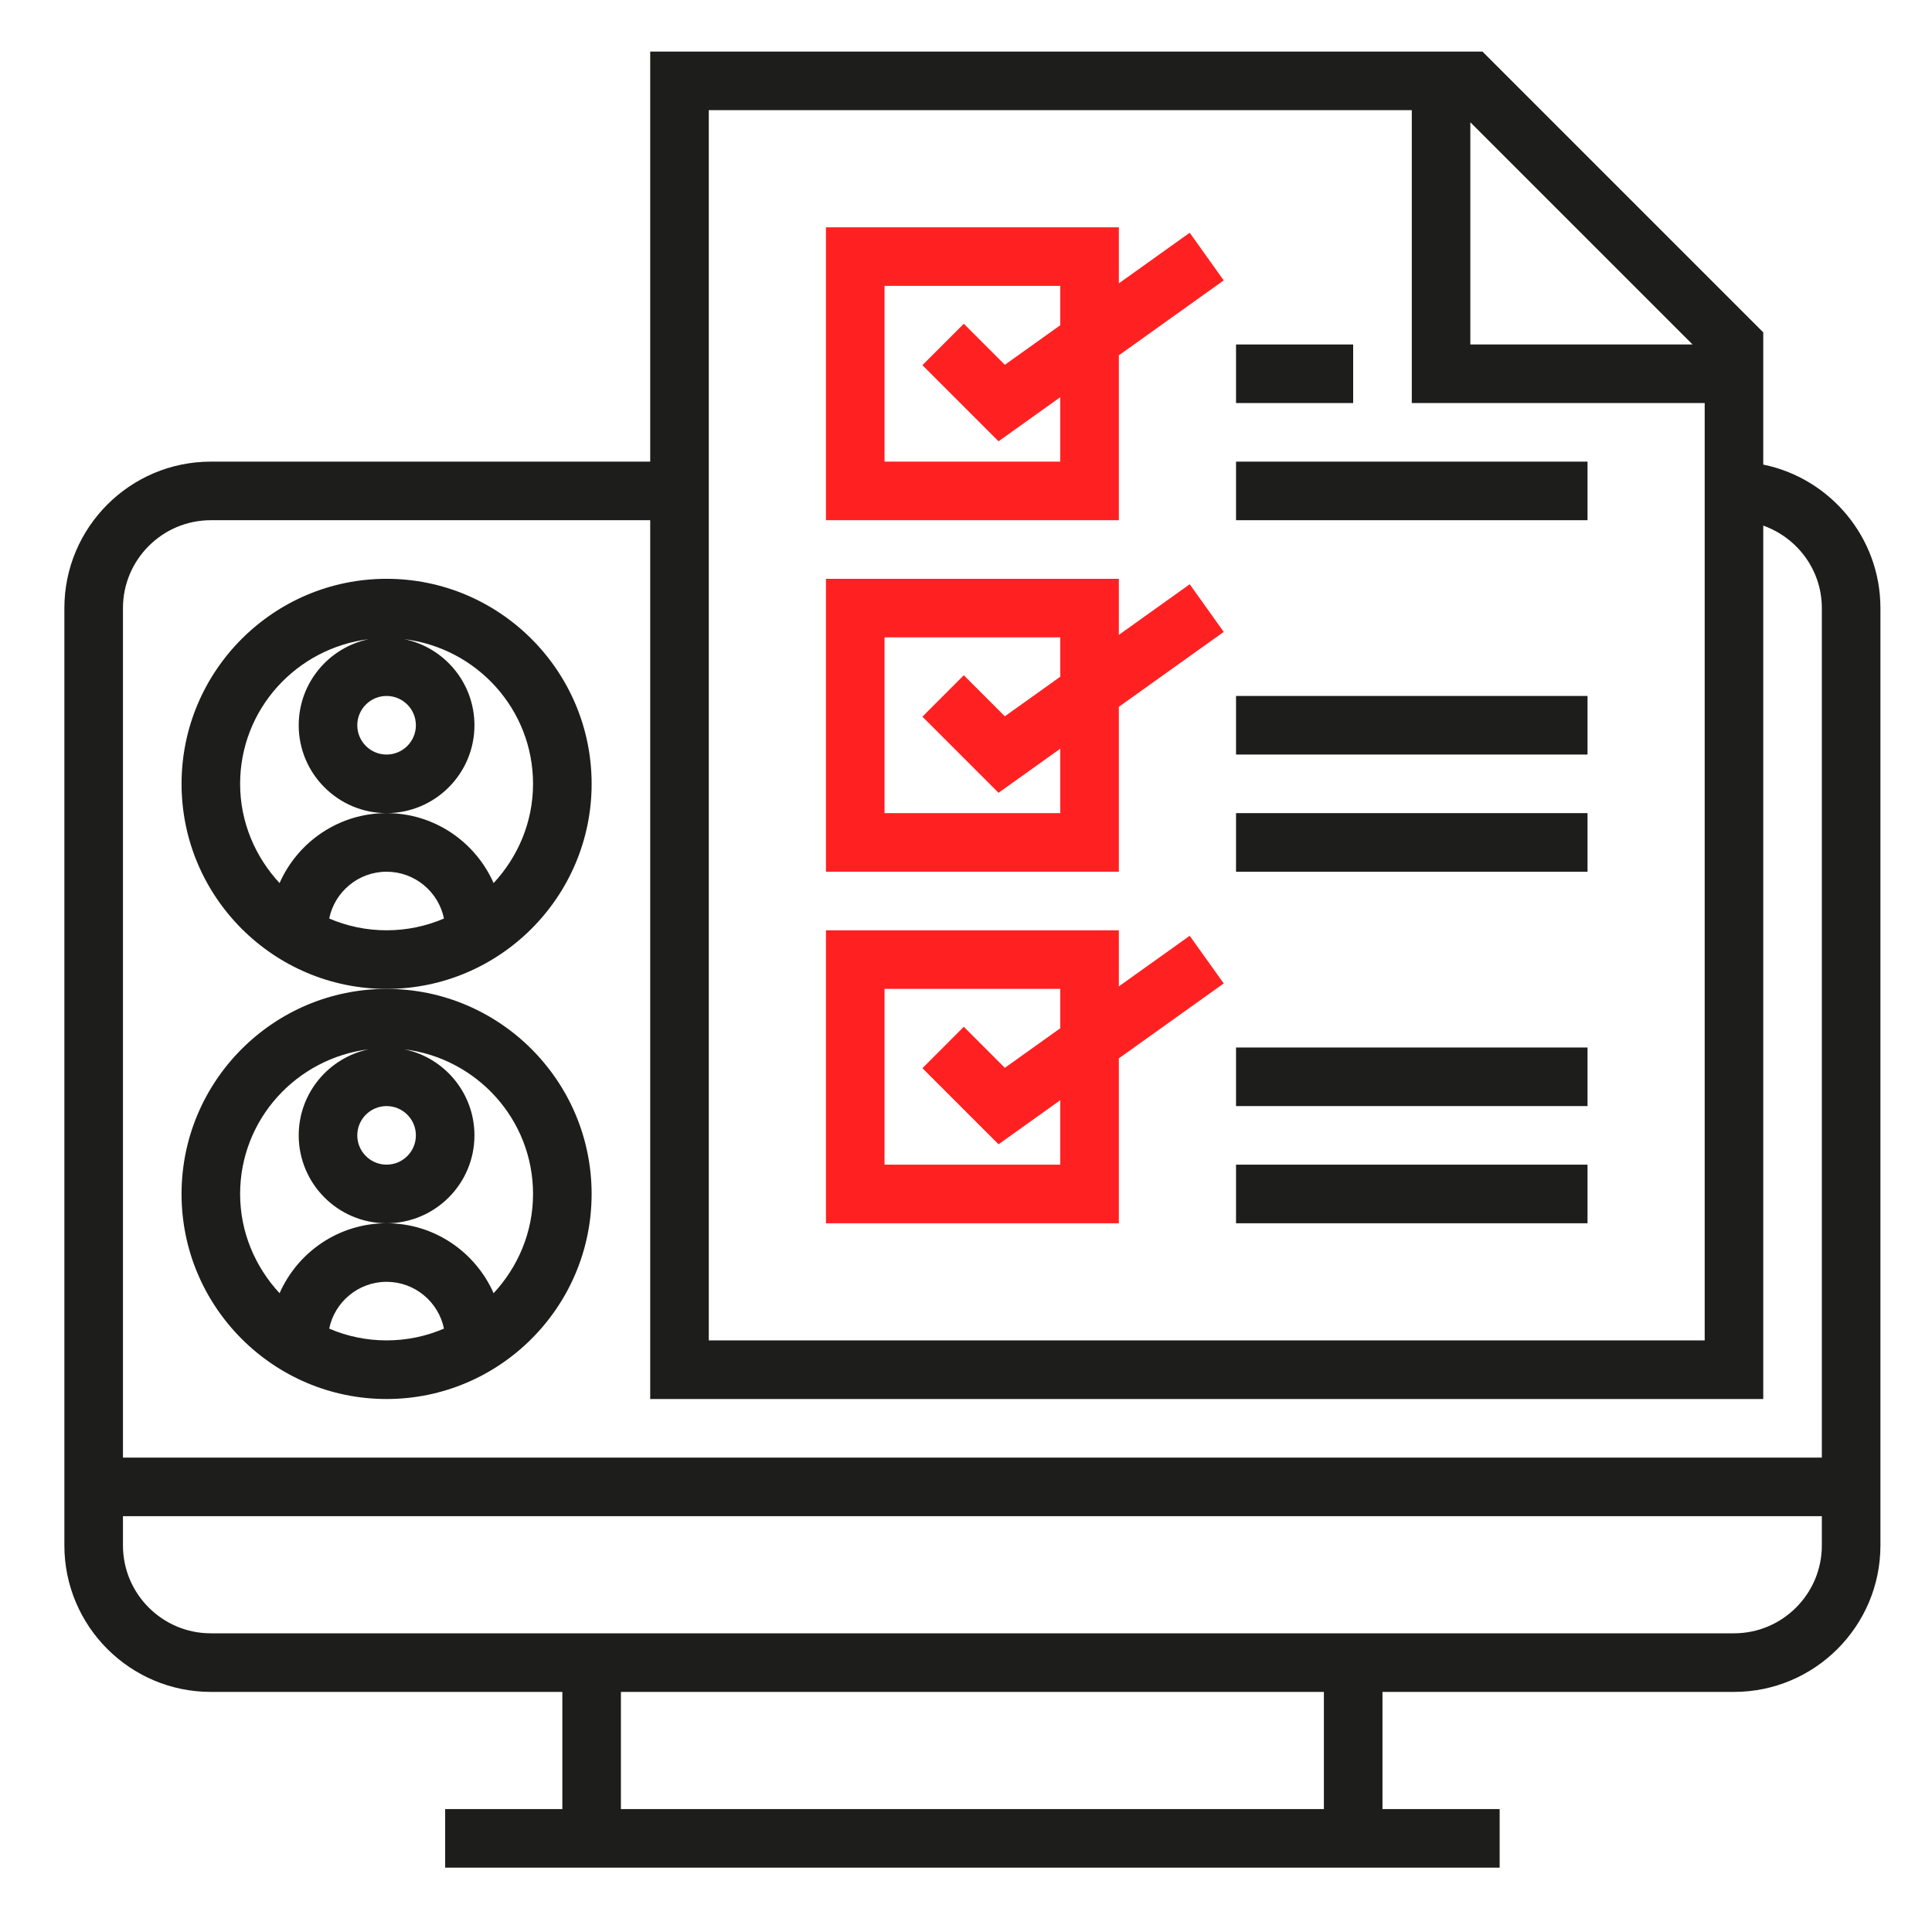
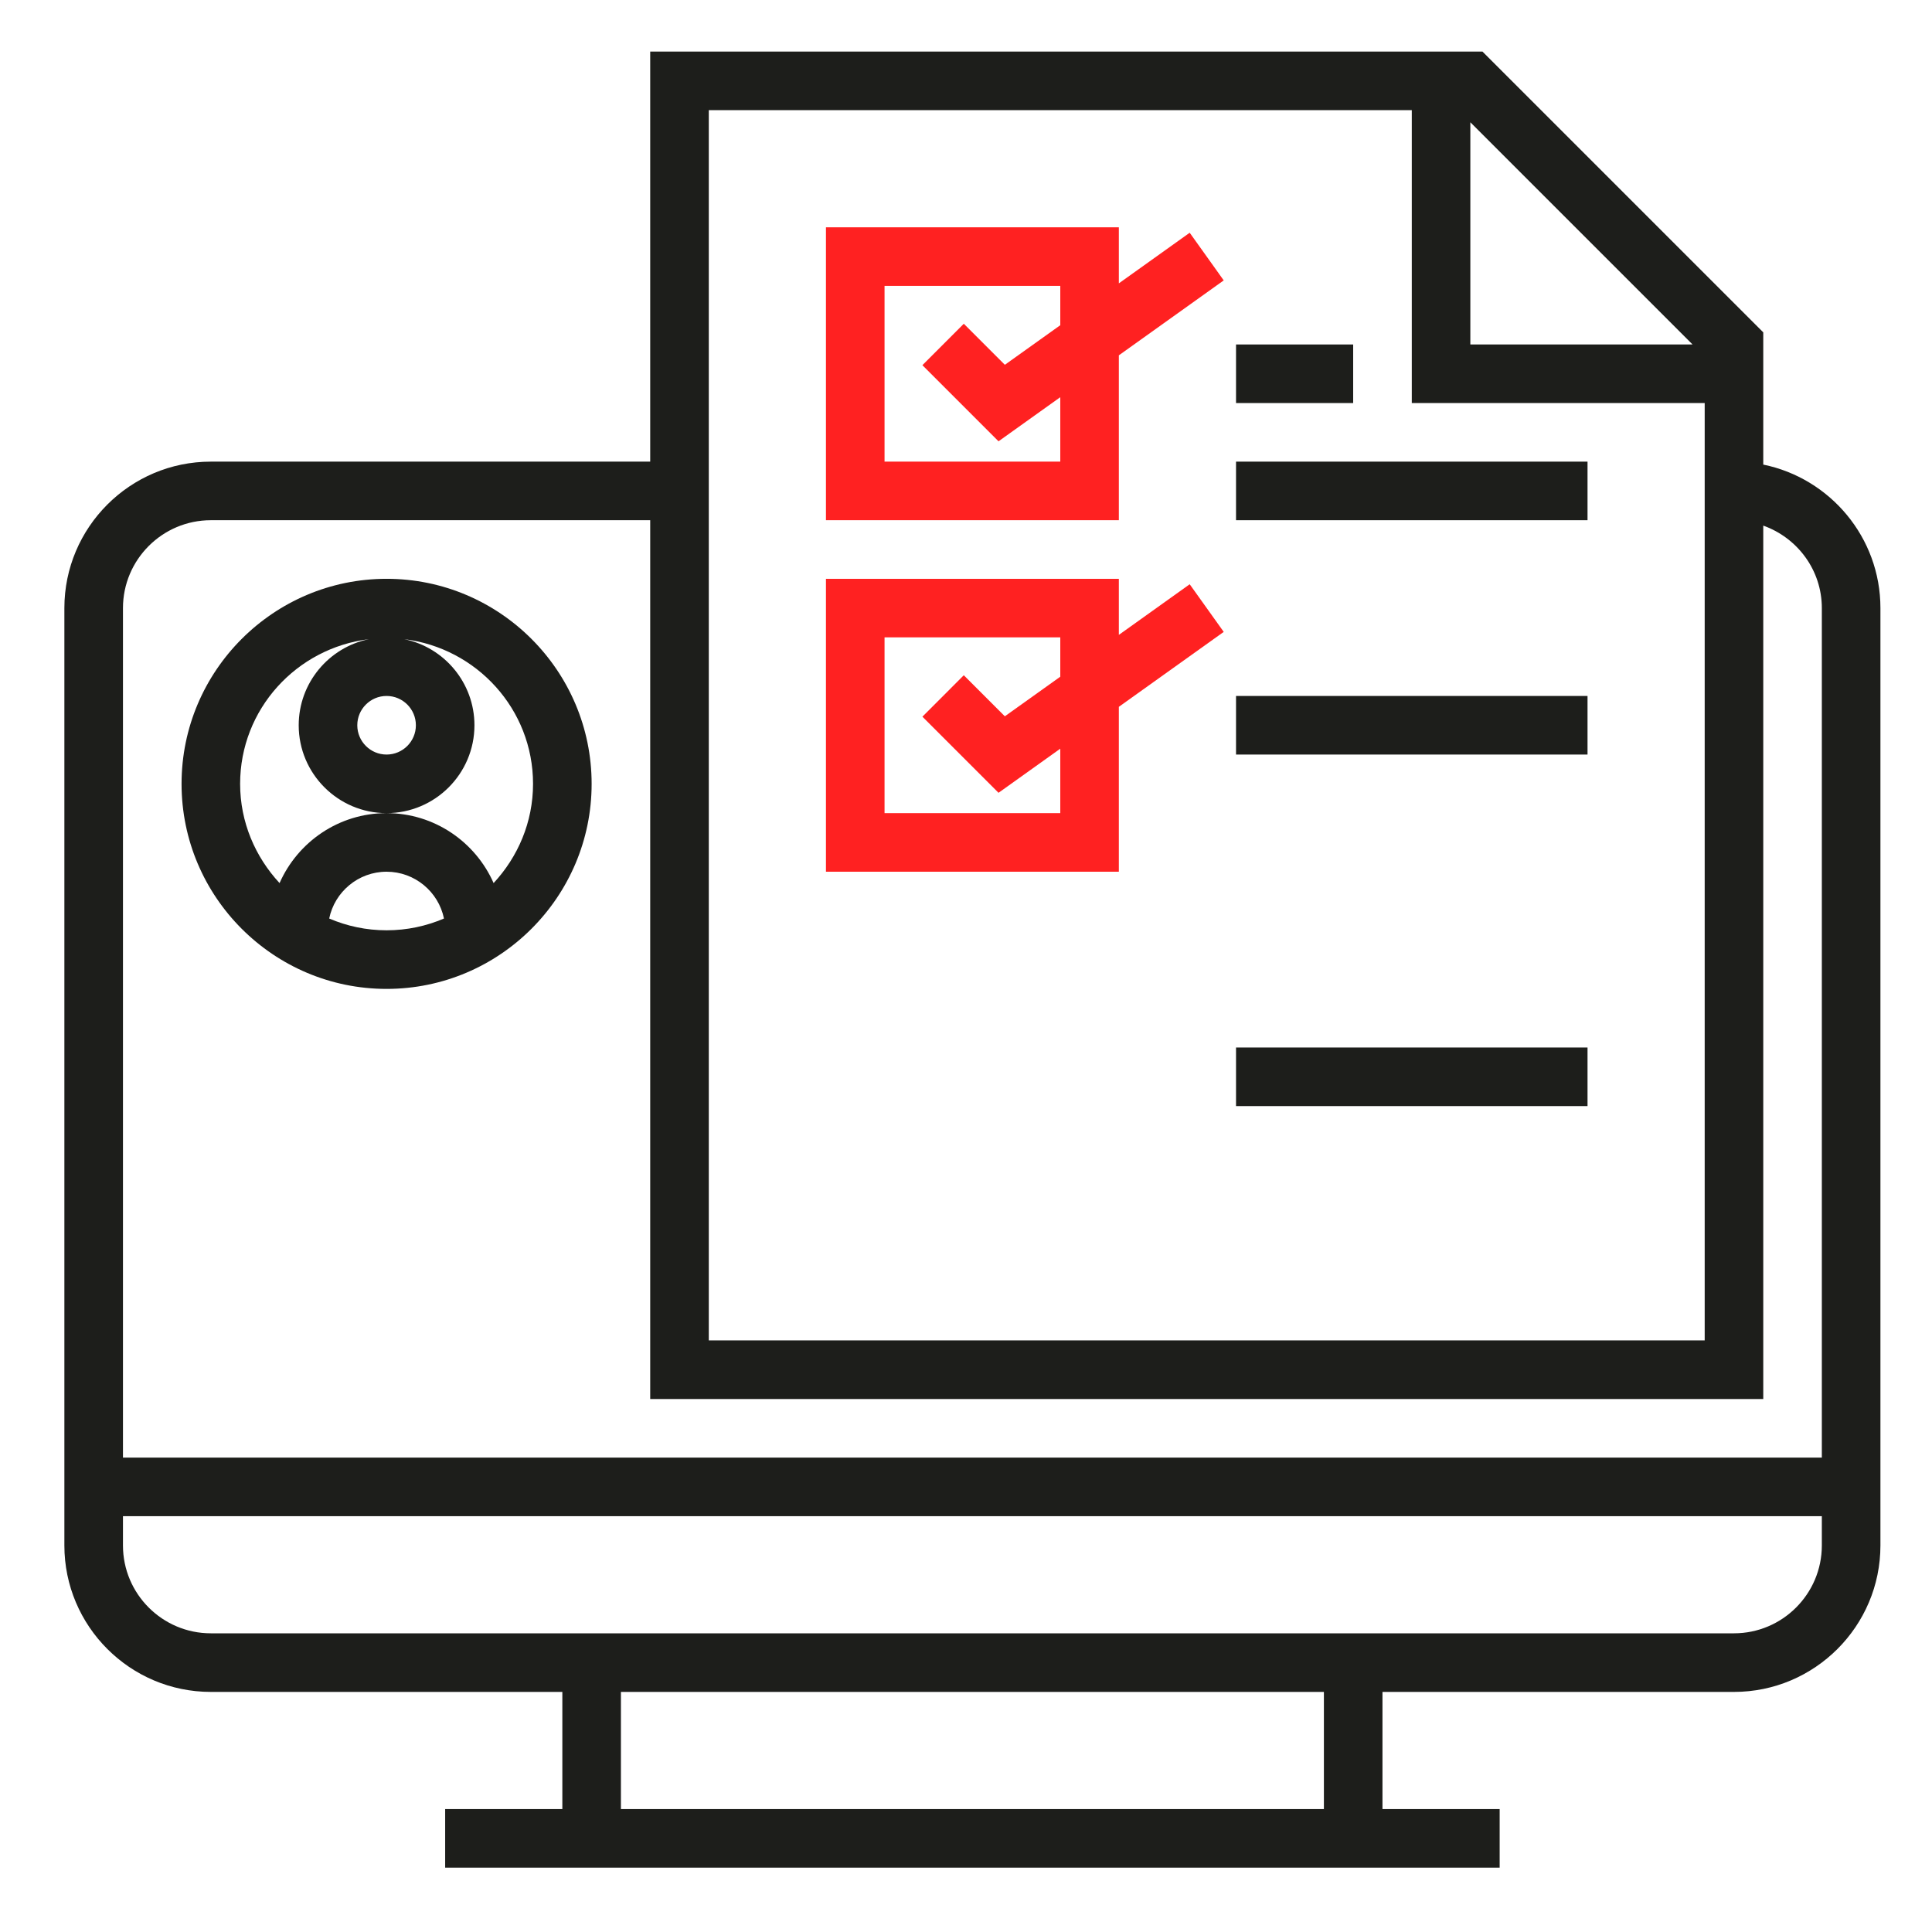
<svg xmlns="http://www.w3.org/2000/svg" version="1.1" id="Layer_1" x="0px" y="0px" width="150px" height="150px" viewBox="0 0 150 150" enable-background="new 0 0 150 150" xml:space="preserve">
  <path fill="#1D1E1B" d="M136.899,36.071V25.803l-21.801-21.8H50.482v31.838H16.369c-6.271,0-11.371,5.102-11.371,11.371v72.777  c0,6.269,5.101,11.371,11.371,11.371H43.66v9.096h-9.098v4.549h81.871v-4.549h-9.098v-9.096h27.29  c6.27,0,11.371-5.103,11.371-11.371V47.212C145.996,41.722,142.082,37.128,136.899,36.071z M114.157,9.493l17.252,17.252h-17.252  V9.493z M55.03,8.551h54.581v22.742h22.741v72.775H55.03V8.551z M102.786,140.456H48.208v-9.096h54.579V140.456z M141.447,119.989  c0,3.762-3.061,6.821-6.822,6.821H16.369c-3.762,0-6.822-3.06-6.822-6.821v-2.274h131.9V119.989z M141.447,113.166H9.547V47.212  c0-3.761,3.061-6.823,6.822-6.823h34.113v68.23h86.417V40.808c2.64,0.941,4.548,3.443,4.548,6.404V113.166z" />
  <path fill="#1D1E1B" d="M45.934,60.858c0-8.777-7.143-15.92-15.92-15.92c-8.775,0-15.918,7.143-15.918,15.92  c0,8.775,7.143,15.92,15.918,15.92C38.791,76.778,45.934,69.633,45.934,60.858z M32.289,56.309c0,1.255-1.019,2.274-2.275,2.274  c-1.255,0-2.274-1.019-2.274-2.274c0-1.256,1.019-2.275,2.274-2.275C31.27,54.034,32.289,55.053,32.289,56.309z M30.014,72.228  c-1.58,0-3.086-0.327-4.455-0.915c0.423-2.069,2.261-3.633,4.455-3.633c2.195,0,4.033,1.564,4.456,3.633  C33.101,71.901,31.595,72.228,30.014,72.228z M30.014,63.131c-3.711,0-6.897,2.237-8.309,5.431  c-1.883-2.031-3.062-4.725-3.062-7.704c0-5.8,4.381-10.546,9.998-11.233c-3.106,0.636-5.449,3.394-5.449,6.684  C23.191,60.071,26.252,63.131,30.014,63.131c3.763,0,6.822-3.061,6.822-6.822c0-3.291-2.342-6.048-5.448-6.684  c5.617,0.687,9.997,5.433,9.997,11.233c0,2.979-1.176,5.673-3.061,7.704C36.913,65.369,33.726,63.131,30.014,63.131z" />
-   <path fill="#1D1E1B" d="M14.095,92.699c0,8.775,7.143,15.92,15.918,15.92c8.777,0,15.92-7.145,15.92-15.92  c0-8.776-7.143-15.921-15.92-15.921C21.238,76.778,14.095,83.923,14.095,92.699z M30.014,104.068c-1.58,0-3.086-0.326-4.455-0.914  c0.423-2.069,2.261-3.634,4.455-3.634c2.195,0,4.033,1.564,4.456,3.634C33.101,103.742,31.595,104.068,30.014,104.068z   M32.289,88.149c0,1.256-1.019,2.274-2.275,2.274c-1.255,0-2.274-1.019-2.274-2.274c0-1.254,1.019-2.273,2.274-2.273  C31.27,85.876,32.289,86.896,32.289,88.149z M28.641,81.467c-3.106,0.637-5.449,3.393-5.449,6.683c0,3.762,3.061,6.824,6.822,6.824  c3.763,0,6.822-3.063,6.822-6.824c0-3.29-2.342-6.046-5.448-6.683c5.617,0.688,9.997,5.433,9.997,11.232  c0,2.979-1.176,5.673-3.061,7.705c-1.411-3.194-4.598-5.431-8.31-5.431c-3.711,0-6.897,2.236-8.309,5.431  c-1.883-2.032-3.062-4.727-3.062-7.705C18.643,86.899,23.023,82.154,28.641,81.467z" />
  <path fill="#FF2121" d="M86.867,22v-4.353h-22.74v22.742h22.74V27.588l8.143-5.818l-2.642-3.7L86.867,22z M82.319,25.25  l-4.303,3.073l-3.187-3.187l-3.214,3.216l5.91,5.911l4.794-3.425v5.003H68.676V22.196h13.644V25.25z" />
  <path fill="#FF2121" d="M86.867,49.292v-4.354h-22.74V67.68h22.74V54.878l8.143-5.818l-2.642-3.699L86.867,49.292z M82.319,52.54  l-4.303,3.073l-3.187-3.187l-3.214,3.217l5.91,5.91l4.794-3.425v5.003H68.676V49.486h13.644V52.54z" />
-   <path fill="#FF2121" d="M86.867,76.582v-4.354h-22.74v22.746h22.74V82.171l8.143-5.818l-2.642-3.699L86.867,76.582z M82.319,79.833  l-4.303,3.073l-3.187-3.188l-3.214,3.217l5.91,5.91l4.794-3.425v5.003H68.676V76.778h13.644V79.833z" />
  <rect x="95.965" y="35.841" fill="#1D1E1B" width="27.29" height="4.548" />
-   <rect x="95.965" y="63.131" fill="#1D1E1B" width="27.29" height="4.549" />
-   <rect x="95.965" y="90.424" fill="#1D1E1B" width="27.29" height="4.55" />
  <rect x="95.965" y="81.328" fill="#1D1E1B" width="27.29" height="4.548" />
  <rect x="95.965" y="54.034" fill="#1D1E1B" width="27.29" height="4.549" />
  <rect x="95.965" y="26.745" fill="#1D1E1B" width="9.095" height="4.548" />
</svg>